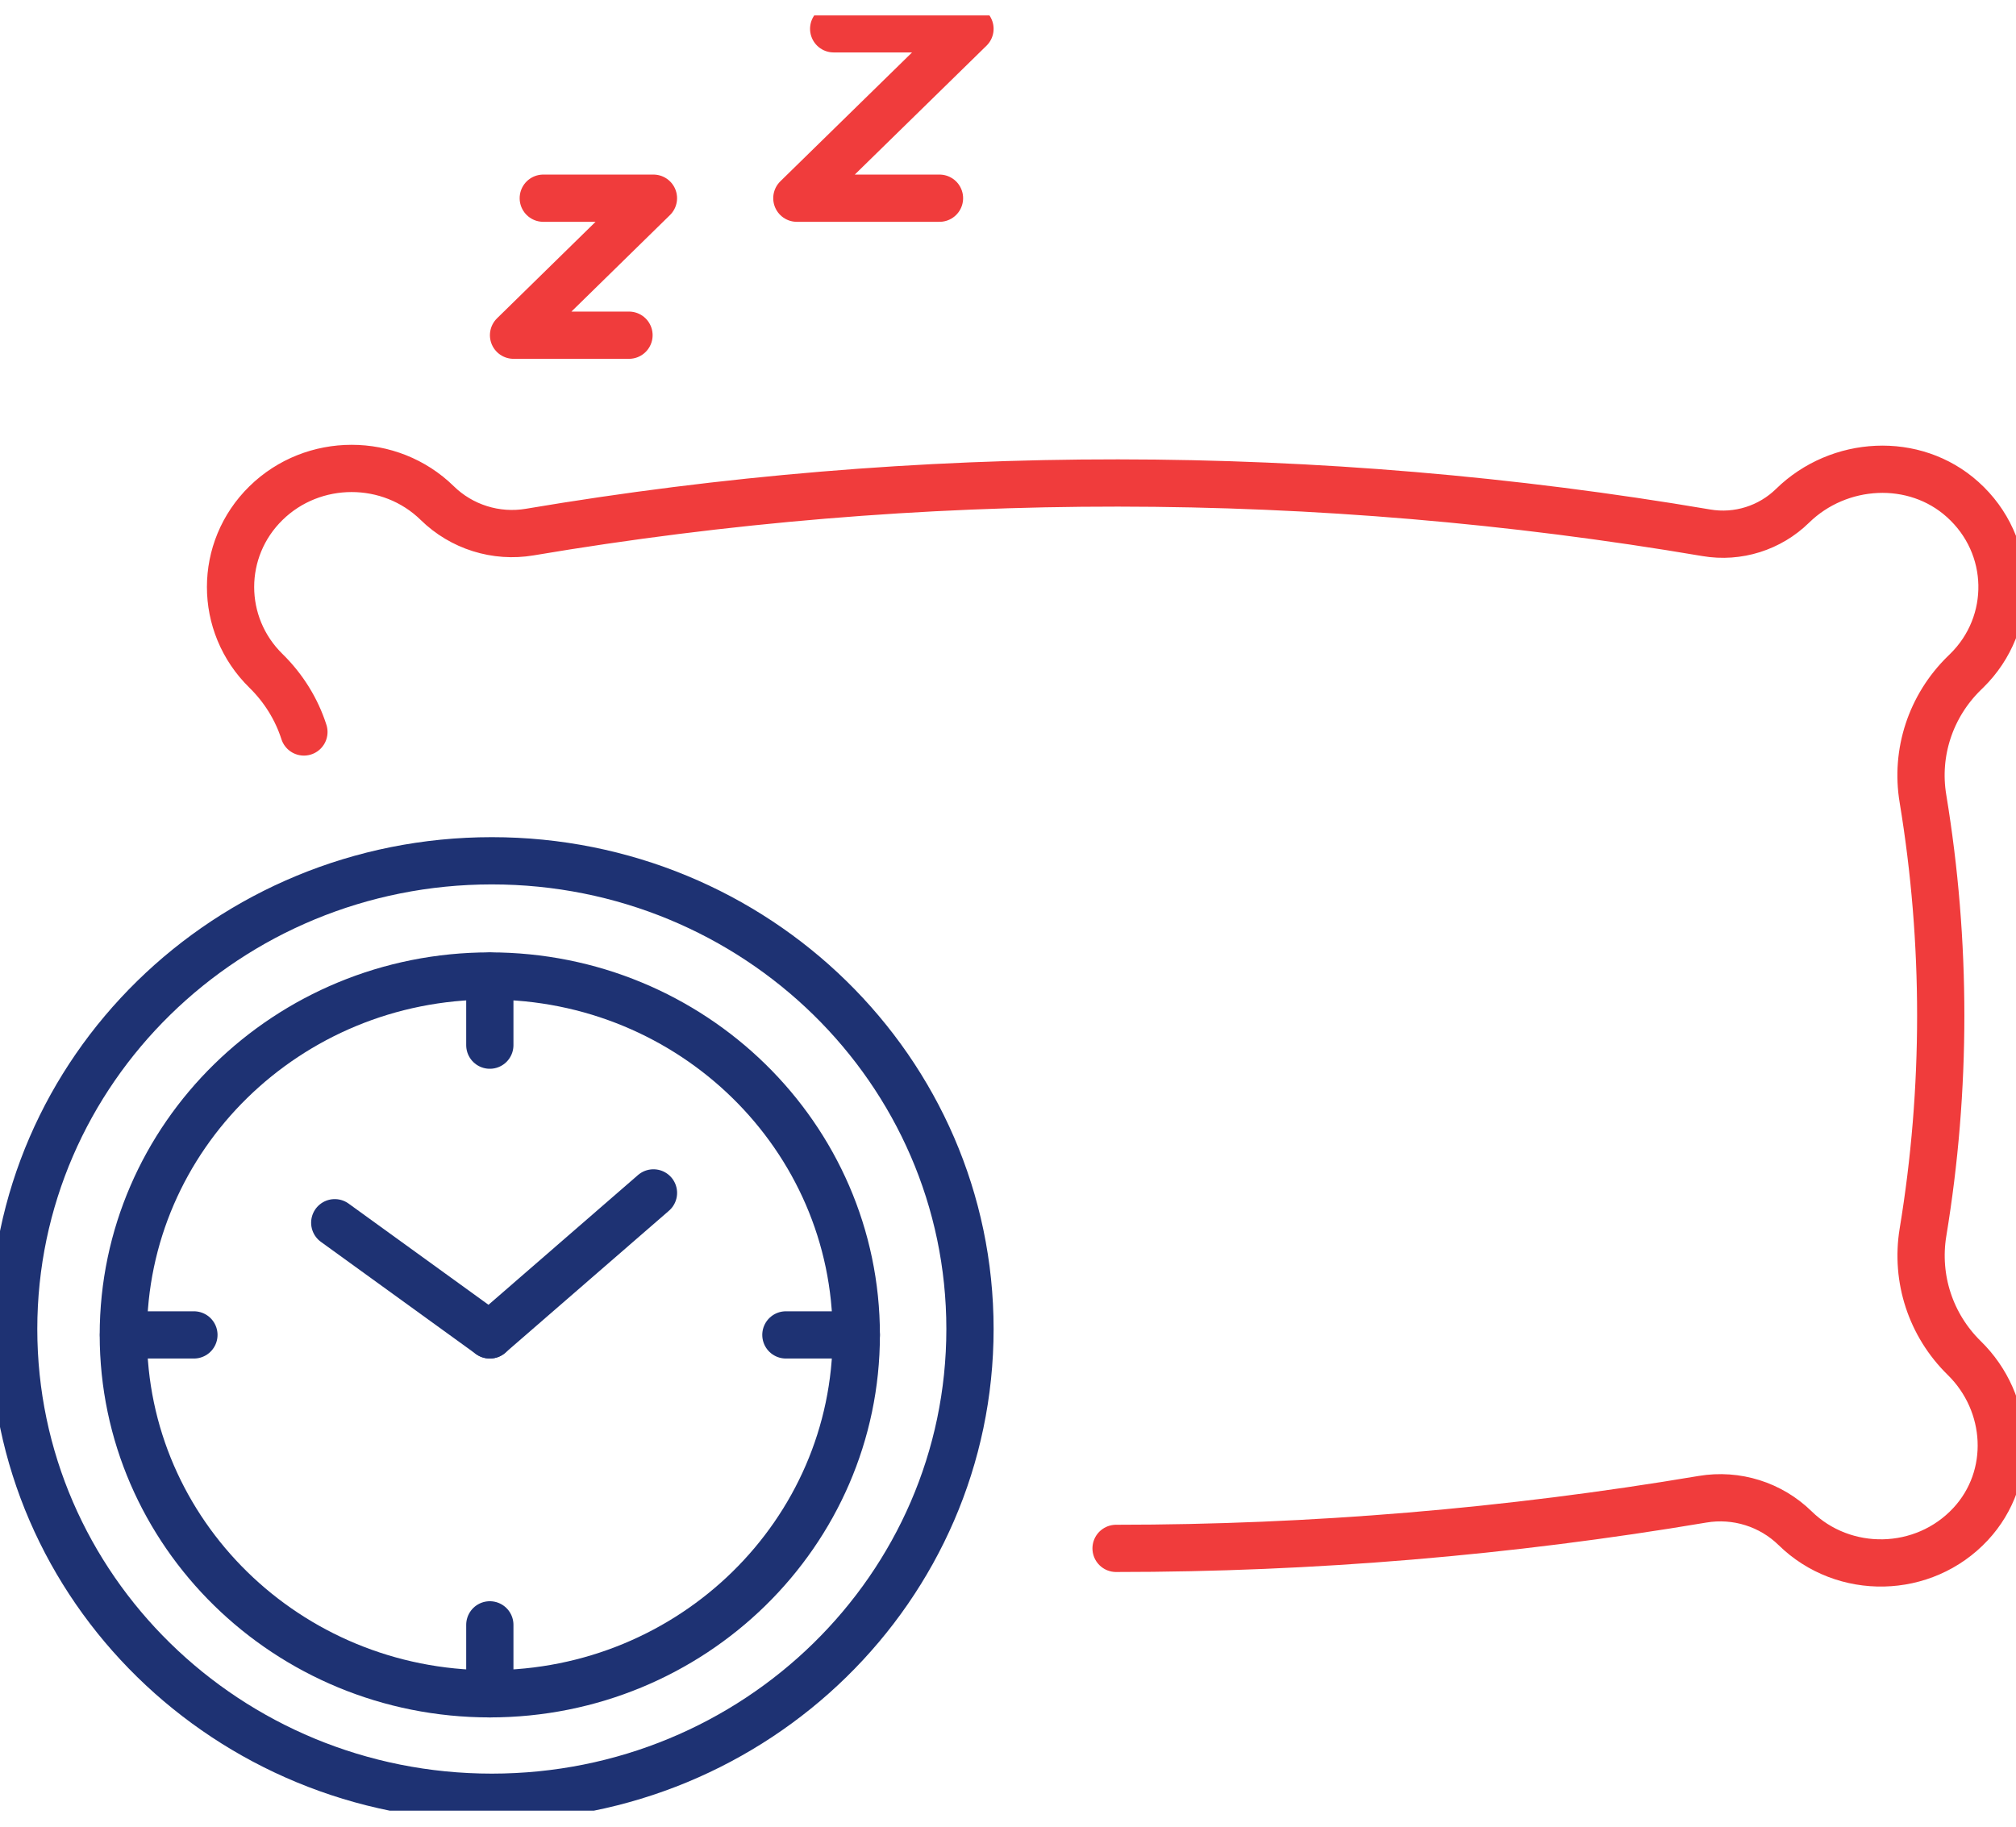
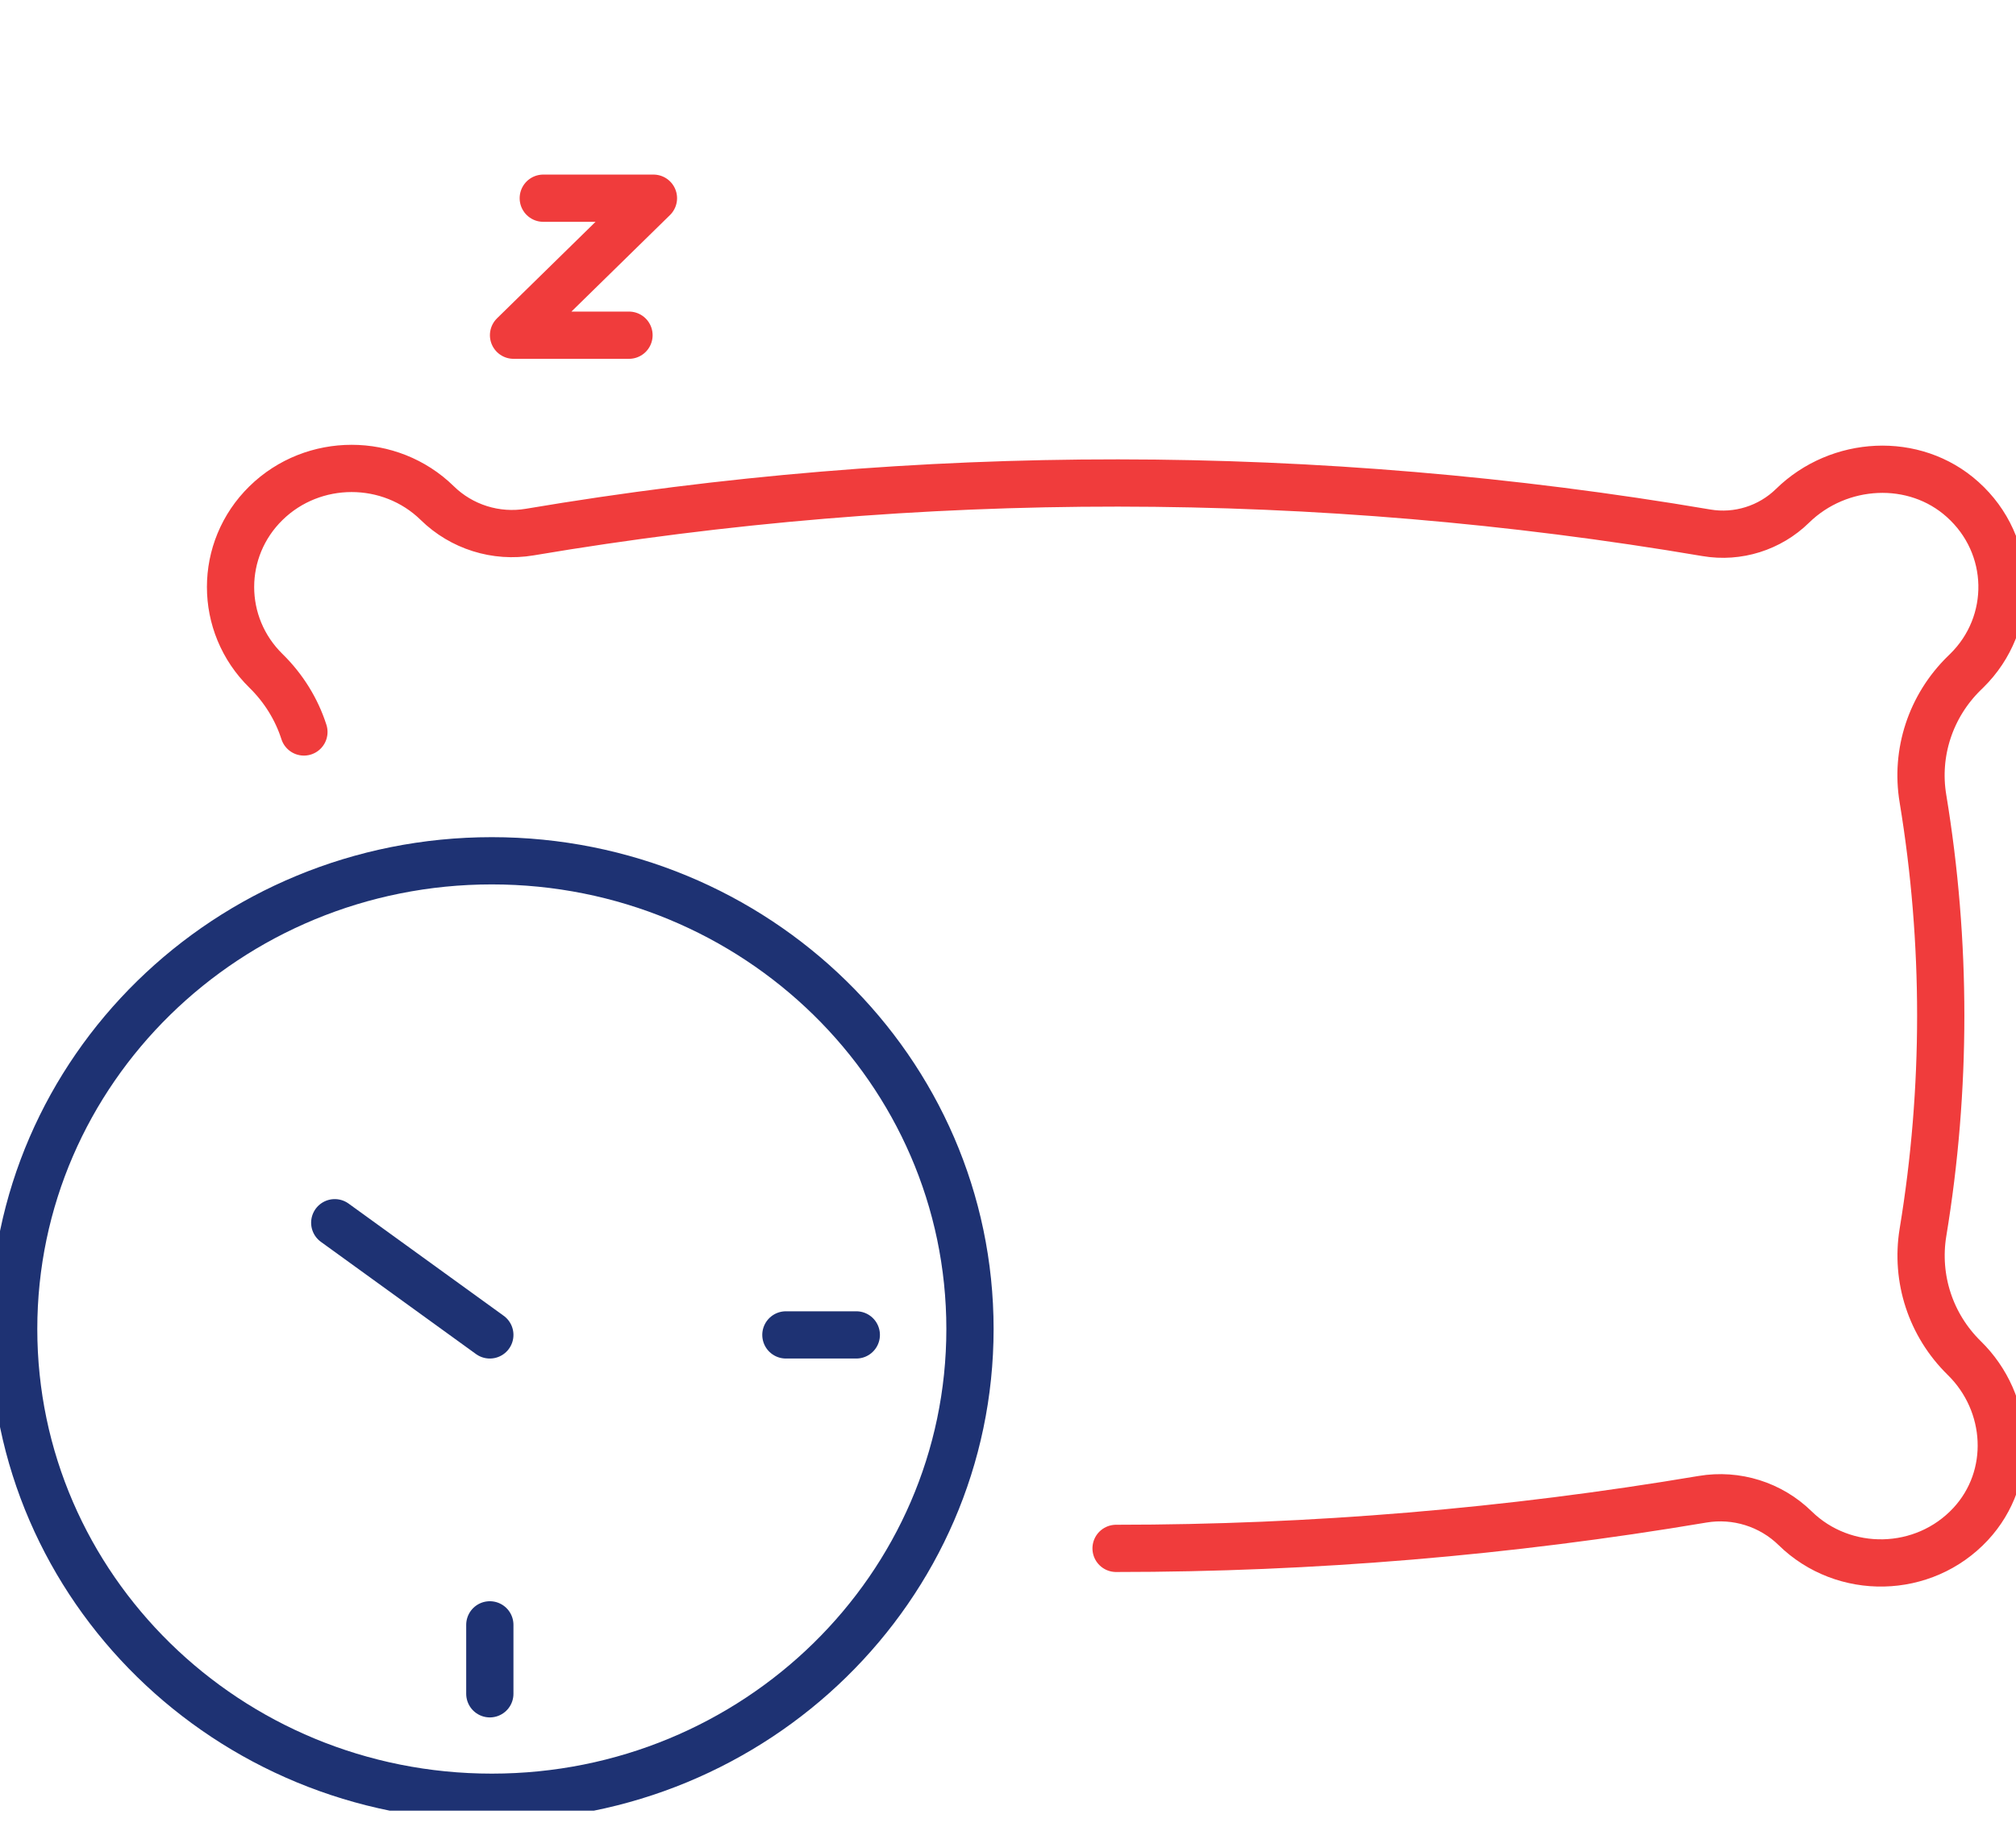
<svg xmlns="http://www.w3.org/2000/svg" width="64" height="58" viewBox="0 0 64 58" fill="none">
  <g clip-path="url(#clip0_2648_17090)">
    <path d="M9.648 23.241C9.417 22.521 9.006 21.852 8.444 21.301C6.944 19.832 6.944 17.444 8.444 15.975C9.944 14.506 12.382 14.506 13.882 15.975C14.652 16.73 15.747 17.076 16.818 16.894C29.177 14.807 41.813 14.818 54.172 16.917C55.168 17.087 56.188 16.764 56.906 16.06C58.377 14.62 60.774 14.483 62.303 15.856C63.931 17.314 63.971 19.793 62.431 21.301L62.355 21.375C61.29 22.419 60.803 23.899 61.046 25.357C61.799 29.917 61.799 34.574 61.046 39.135C60.809 40.593 61.29 42.073 62.355 43.117C63.821 44.552 63.954 46.889 62.558 48.392C61.07 49.991 58.533 50.037 56.987 48.522C56.217 47.768 55.122 47.422 54.05 47.603C47.889 48.641 41.663 49.163 35.431 49.163" stroke="#F03C3C" stroke-width="1.5" stroke-linecap="round" stroke-linejoin="round" />
    <path d="M15.613 57.065C23.997 57.065 30.793 50.408 30.793 42.198C30.793 33.987 23.997 27.331 15.613 27.331C7.23 27.331 0.434 33.987 0.434 42.198C0.434 50.408 7.23 57.065 15.613 57.065Z" stroke="#1E3273" stroke-width="1.5" stroke-linecap="round" stroke-linejoin="round" />
-     <path d="M15.55 53.78C21.975 53.78 27.184 48.678 27.184 42.385C27.184 36.091 21.975 30.989 15.55 30.989C9.124 30.989 3.915 36.091 3.915 42.385C3.915 48.678 9.124 53.78 15.55 53.78Z" stroke="#1E3273" stroke-width="1.5" stroke-linecap="round" stroke-linejoin="round" />
-     <path d="M15.55 30.995V33.185" stroke="#1E3273" stroke-width="1.5" stroke-linecap="round" stroke-linejoin="round" />
-     <path d="M3.921 42.385H6.156" stroke="#1E3273" stroke-width="1.5" stroke-linecap="round" stroke-linejoin="round" />
    <path d="M15.55 53.78V51.591" stroke="#1E3273" stroke-width="1.5" stroke-linecap="round" stroke-linejoin="round" />
    <path d="M27.184 42.385H24.949" stroke="#1E3273" stroke-width="1.5" stroke-linecap="round" stroke-linejoin="round" />
    <path d="M15.55 42.385L10.627 38.823" stroke="#1E3273" stroke-width="1.5" stroke-linecap="round" stroke-linejoin="round" />
-     <path d="M15.55 42.385L20.745 37.876" stroke="#1E3273" stroke-width="1.5" stroke-linecap="round" stroke-linejoin="round" />
    <path d="M17.247 6.293H20.744L16.303 10.643H19.968" stroke="#F03C3C" stroke-width="1.5" stroke-linecap="round" stroke-linejoin="round" />
-     <path d="M26.466 0.915H30.793L25.297 6.293H29.825" stroke="#F03C3C" stroke-width="1.5" stroke-linecap="round" stroke-linejoin="round" />
  </g>
  <defs>
    <clipPath id="clip0_2648_17090">
      <rect width="64" height="57" fill="white" transform="translate(0 0.49)" />
    </clipPath>
  </defs>
</svg>